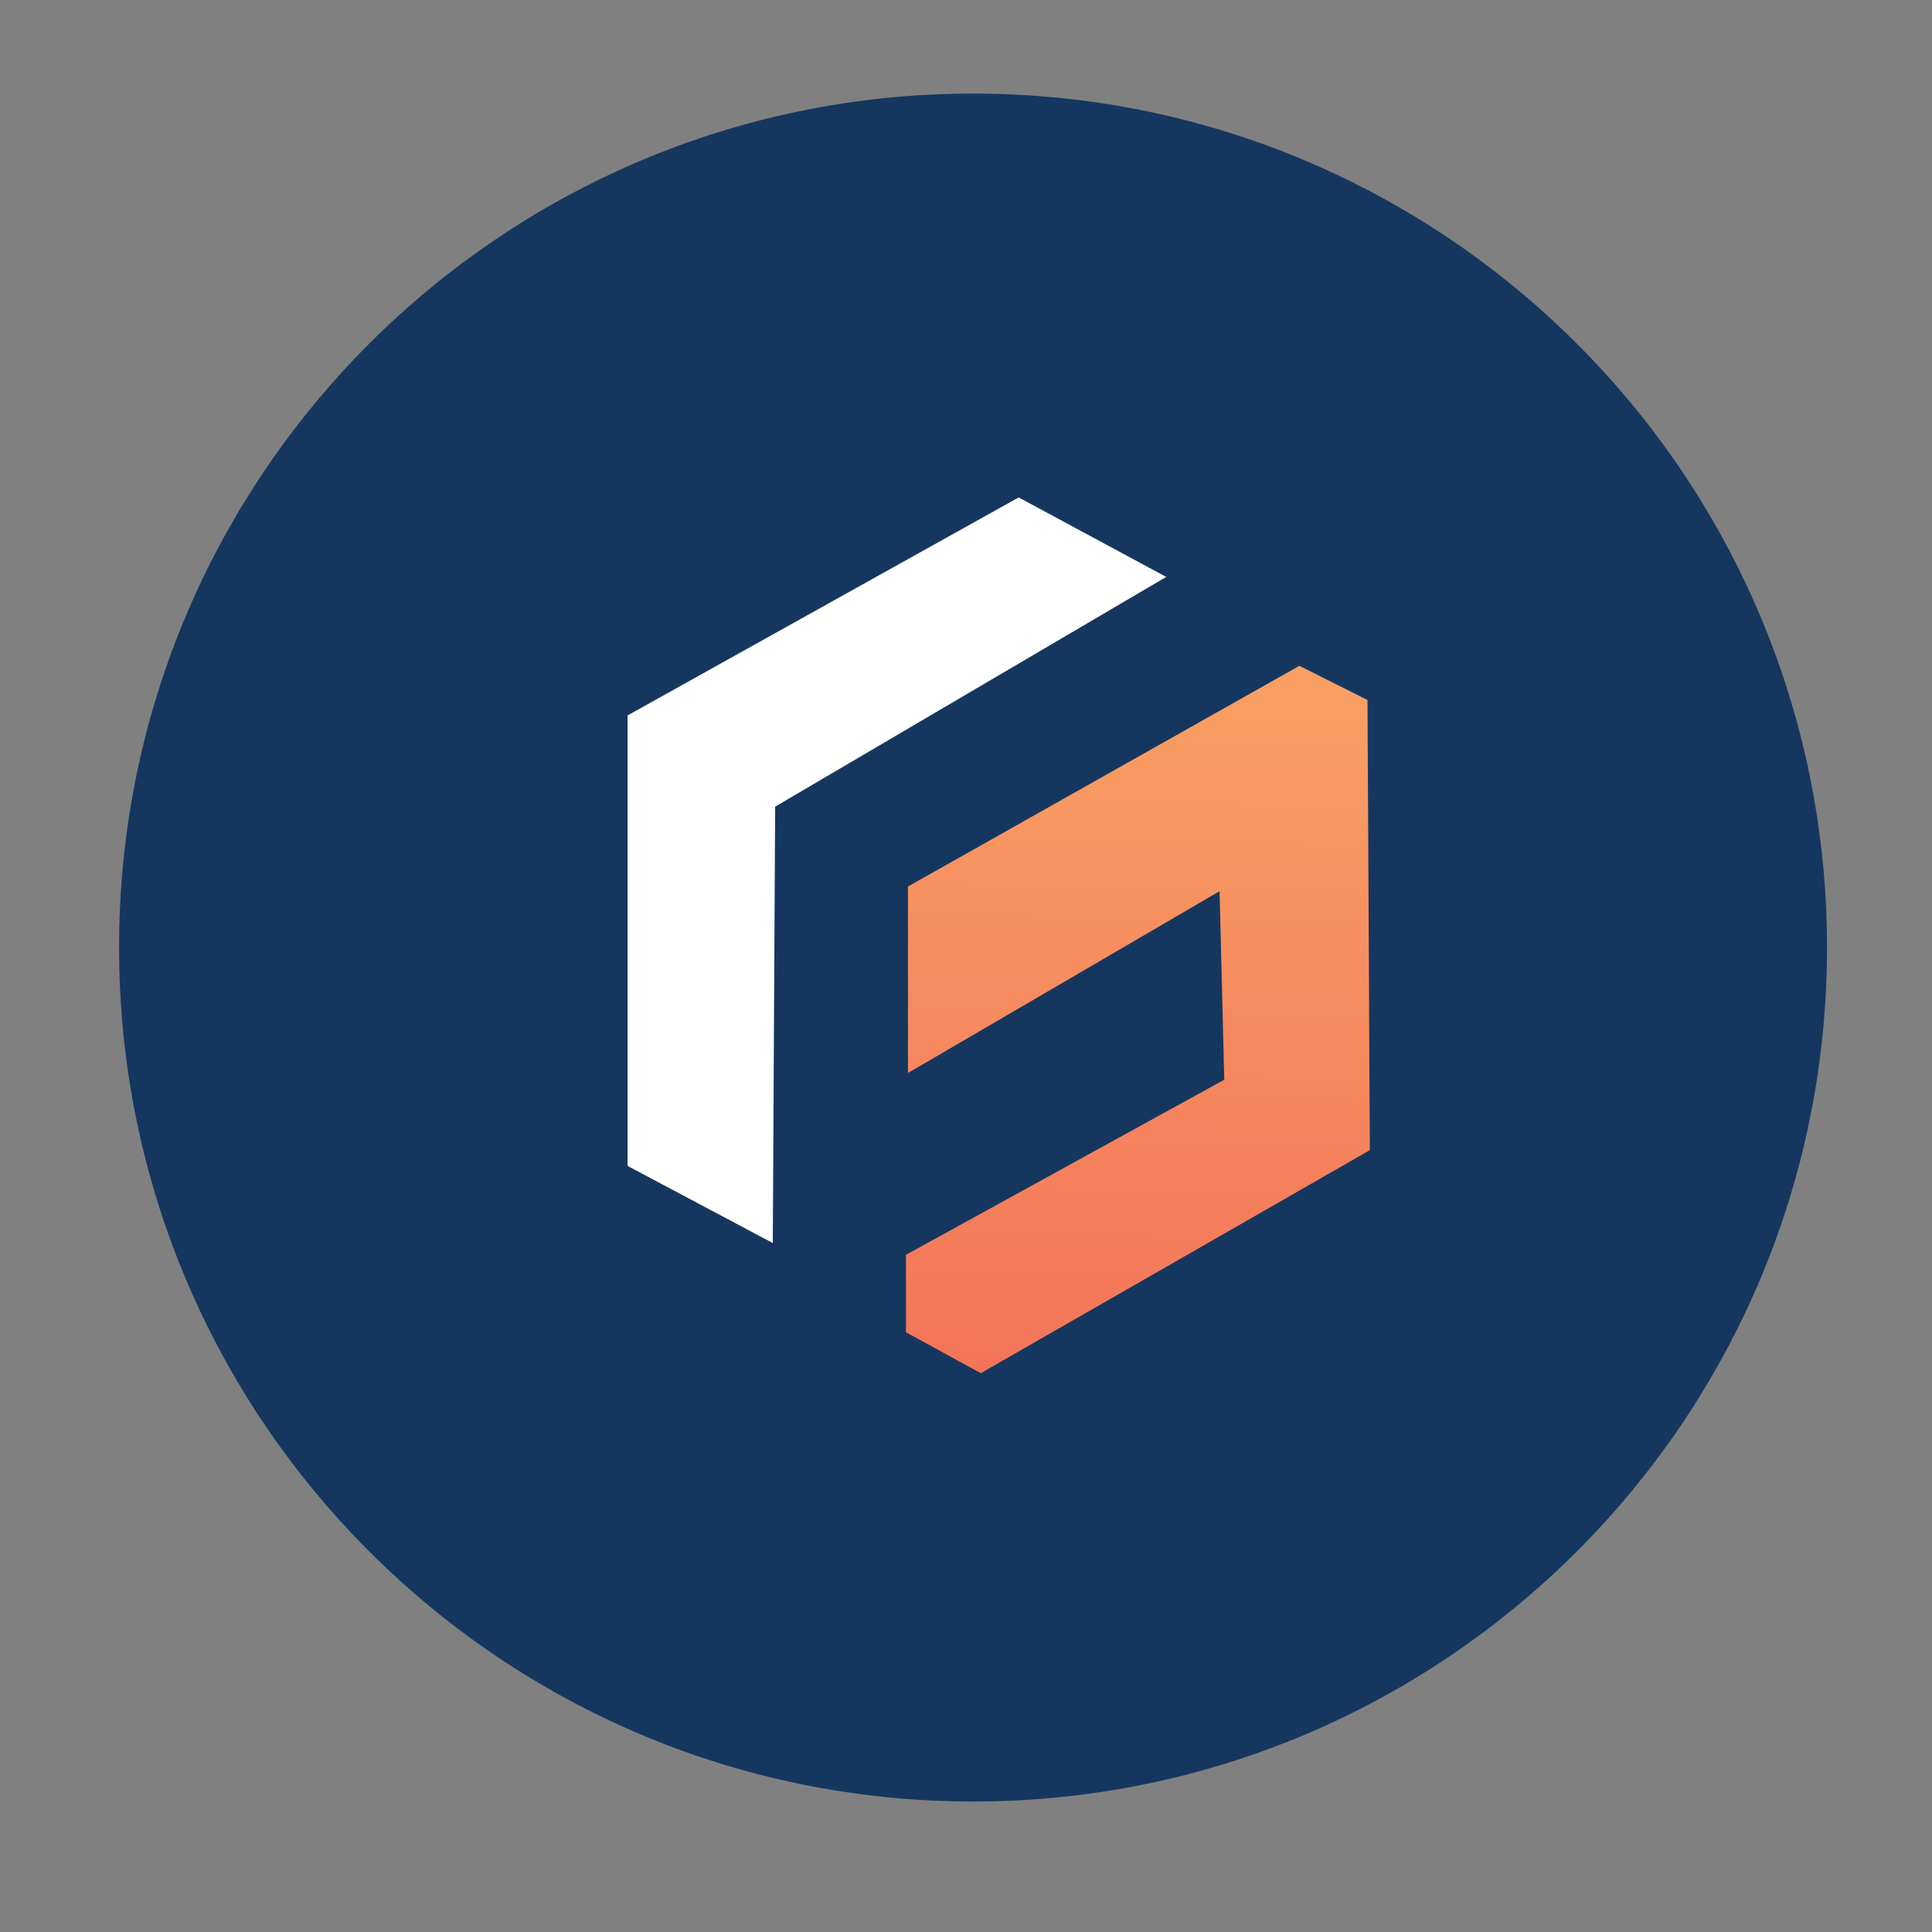
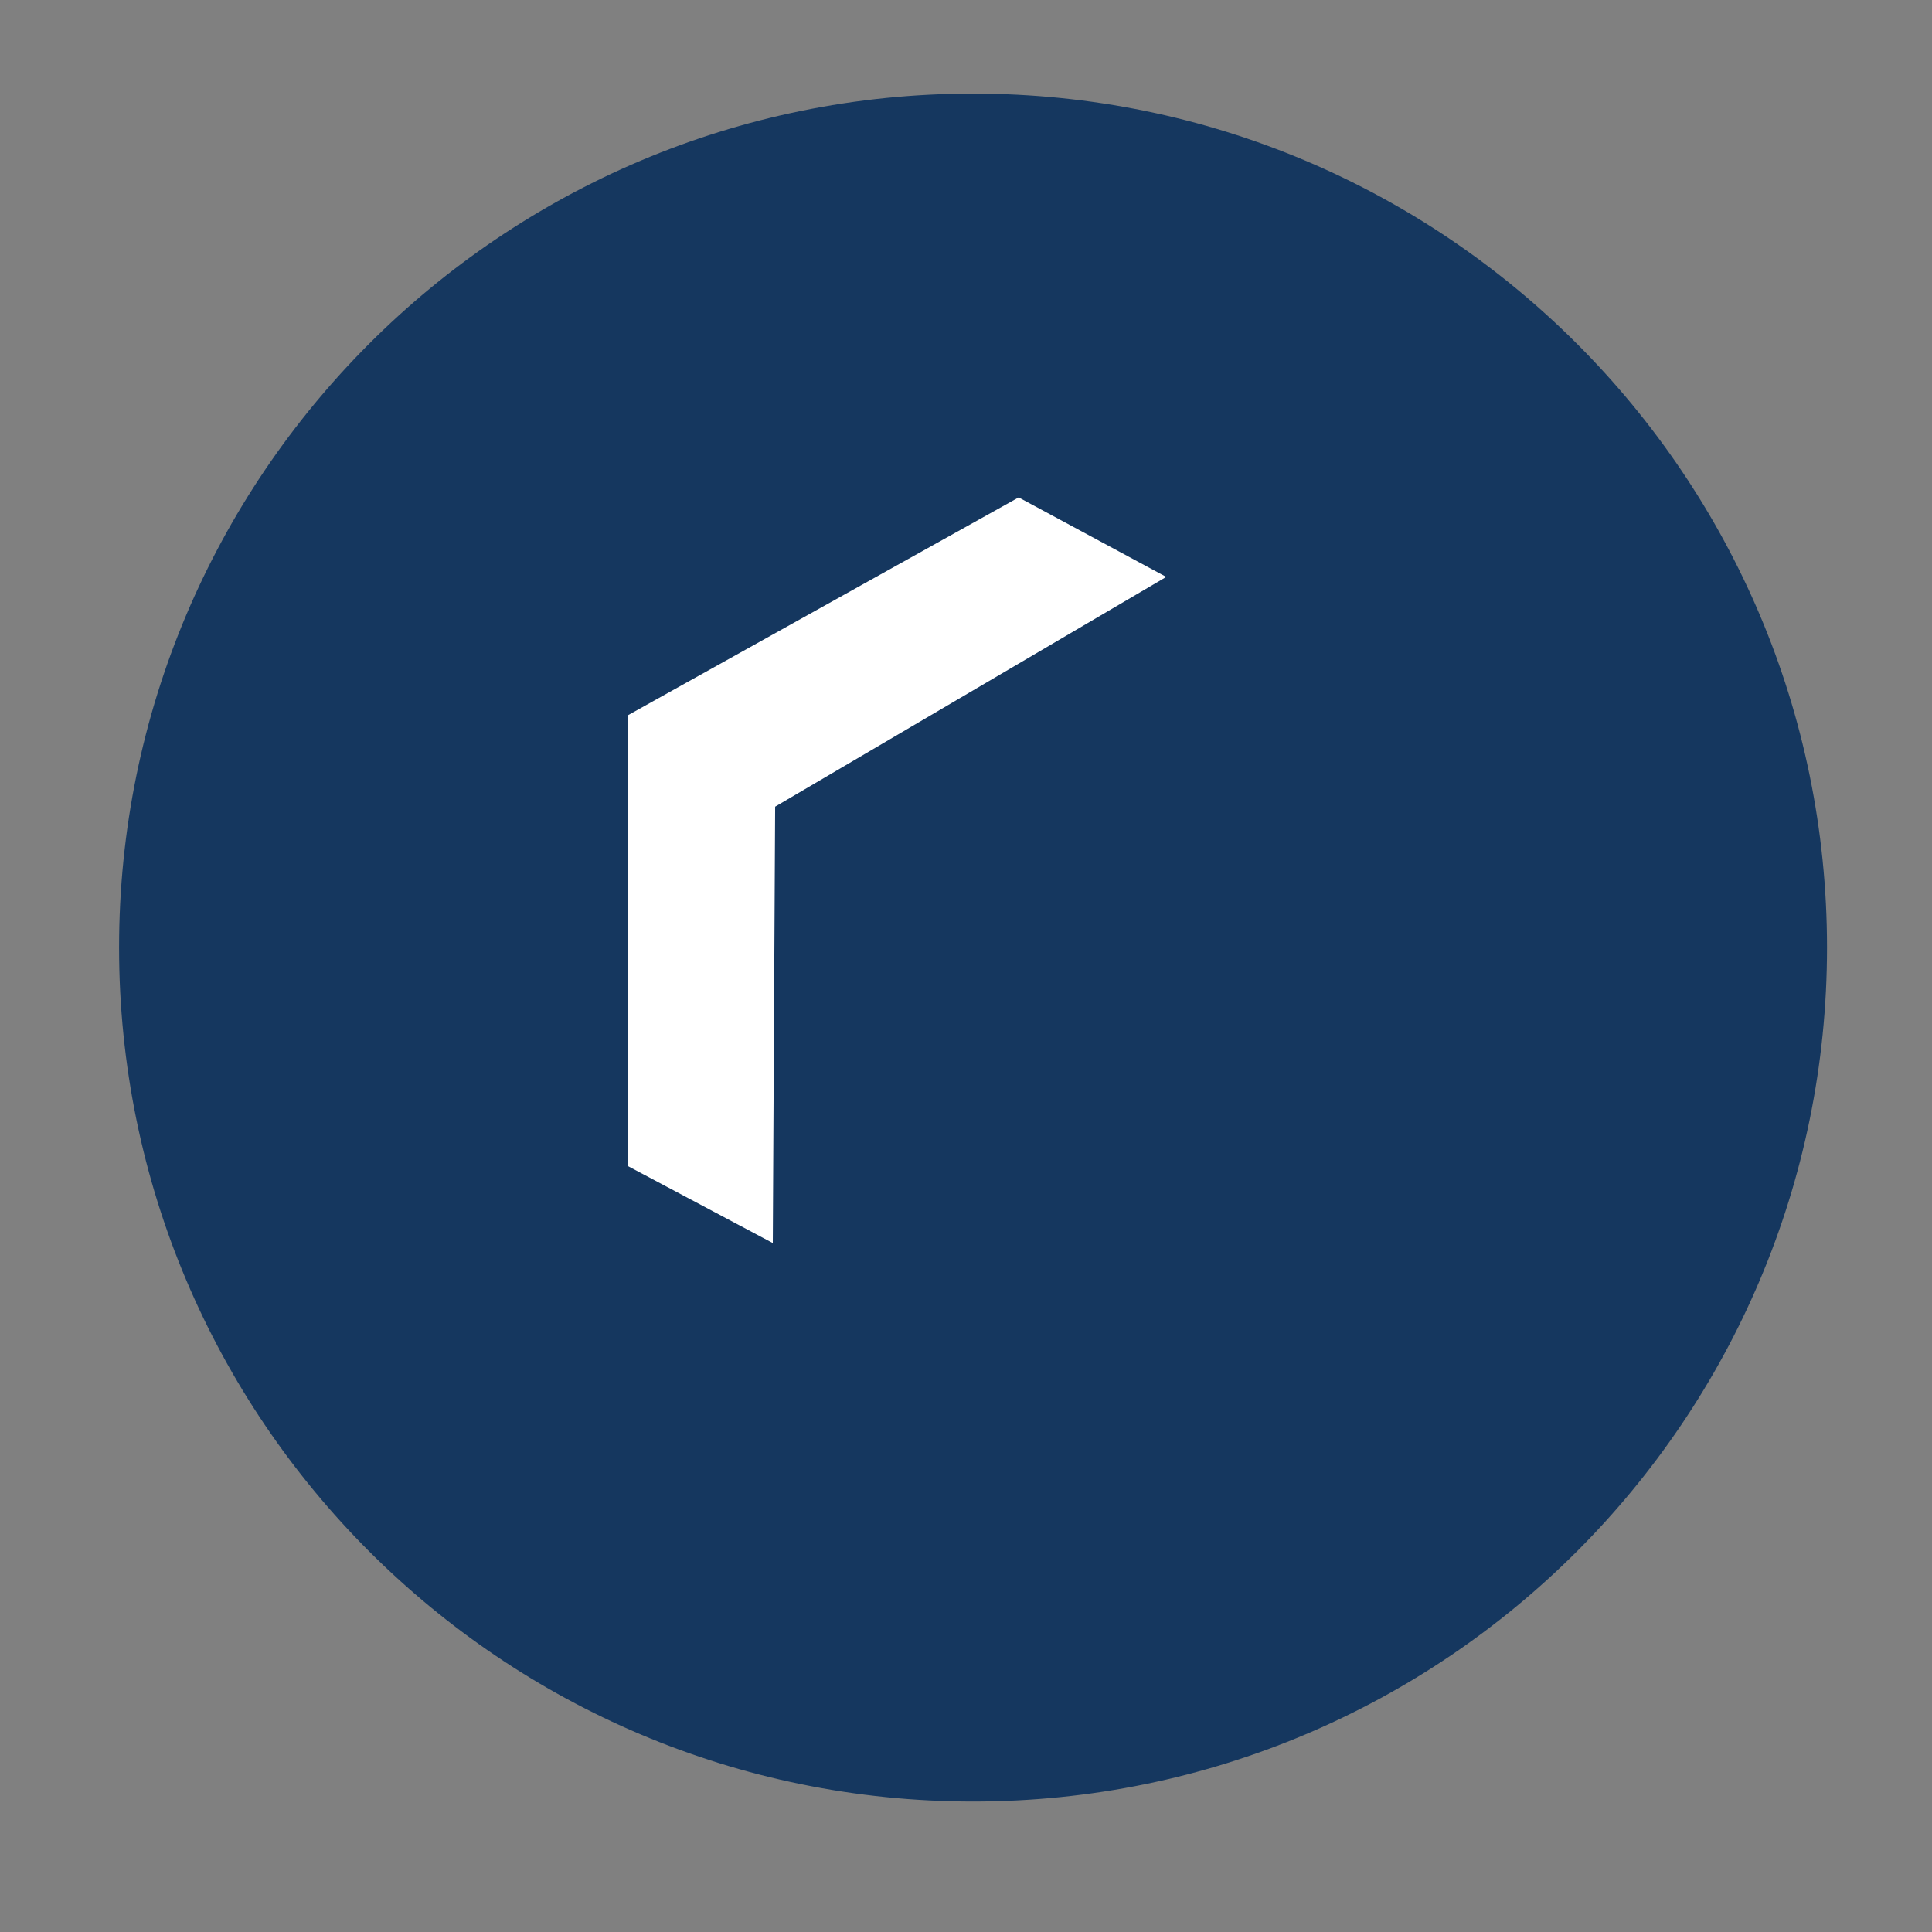
<svg xmlns="http://www.w3.org/2000/svg" data-bbox="35.5 27.9 509.2 509.2" viewBox="0 0 576 576" data-type="ugc">
  <rect x="0" y="0" width="576" height="576" fill="#808080" stroke="none" />
  <g>
    <path fill="#15375f" d="M544.7 282.5c0 140.612-113.988 254.6-254.6 254.6S35.5 423.112 35.5 282.5 149.488 27.9 290.1 27.9s254.6 113.988 254.6 254.6z" />
    <path fill="#ffffff" d="m303.7 148.3 44 23.7-116.6 68.5-.7 130.1-43.3-23V213.3l116.6-65z" />
    <linearGradient y2="197.721" x2="341.466" y1="410.201" x1="337.643" gradientUnits="userSpaceOnUse" id="6d9b5c9a-777d-46a2-9184-59bf9d68a208">
      <stop offset="0" stop-color="#f37459" />
      <stop offset="1" stop-color="#f9a064" />
    </linearGradient>
-     <path fill="url(#6d9b5c9a-777d-46a2-9184-59bf9d68a208)" d="M270.7 264.3v55.6l92.9-54.2 1.4 56.2-94.9 52.2v23.1l22.3 12.2 116-66.5-.7-134.2-20.3-10.2-116.7 65.8z" />
  </g>
</svg>